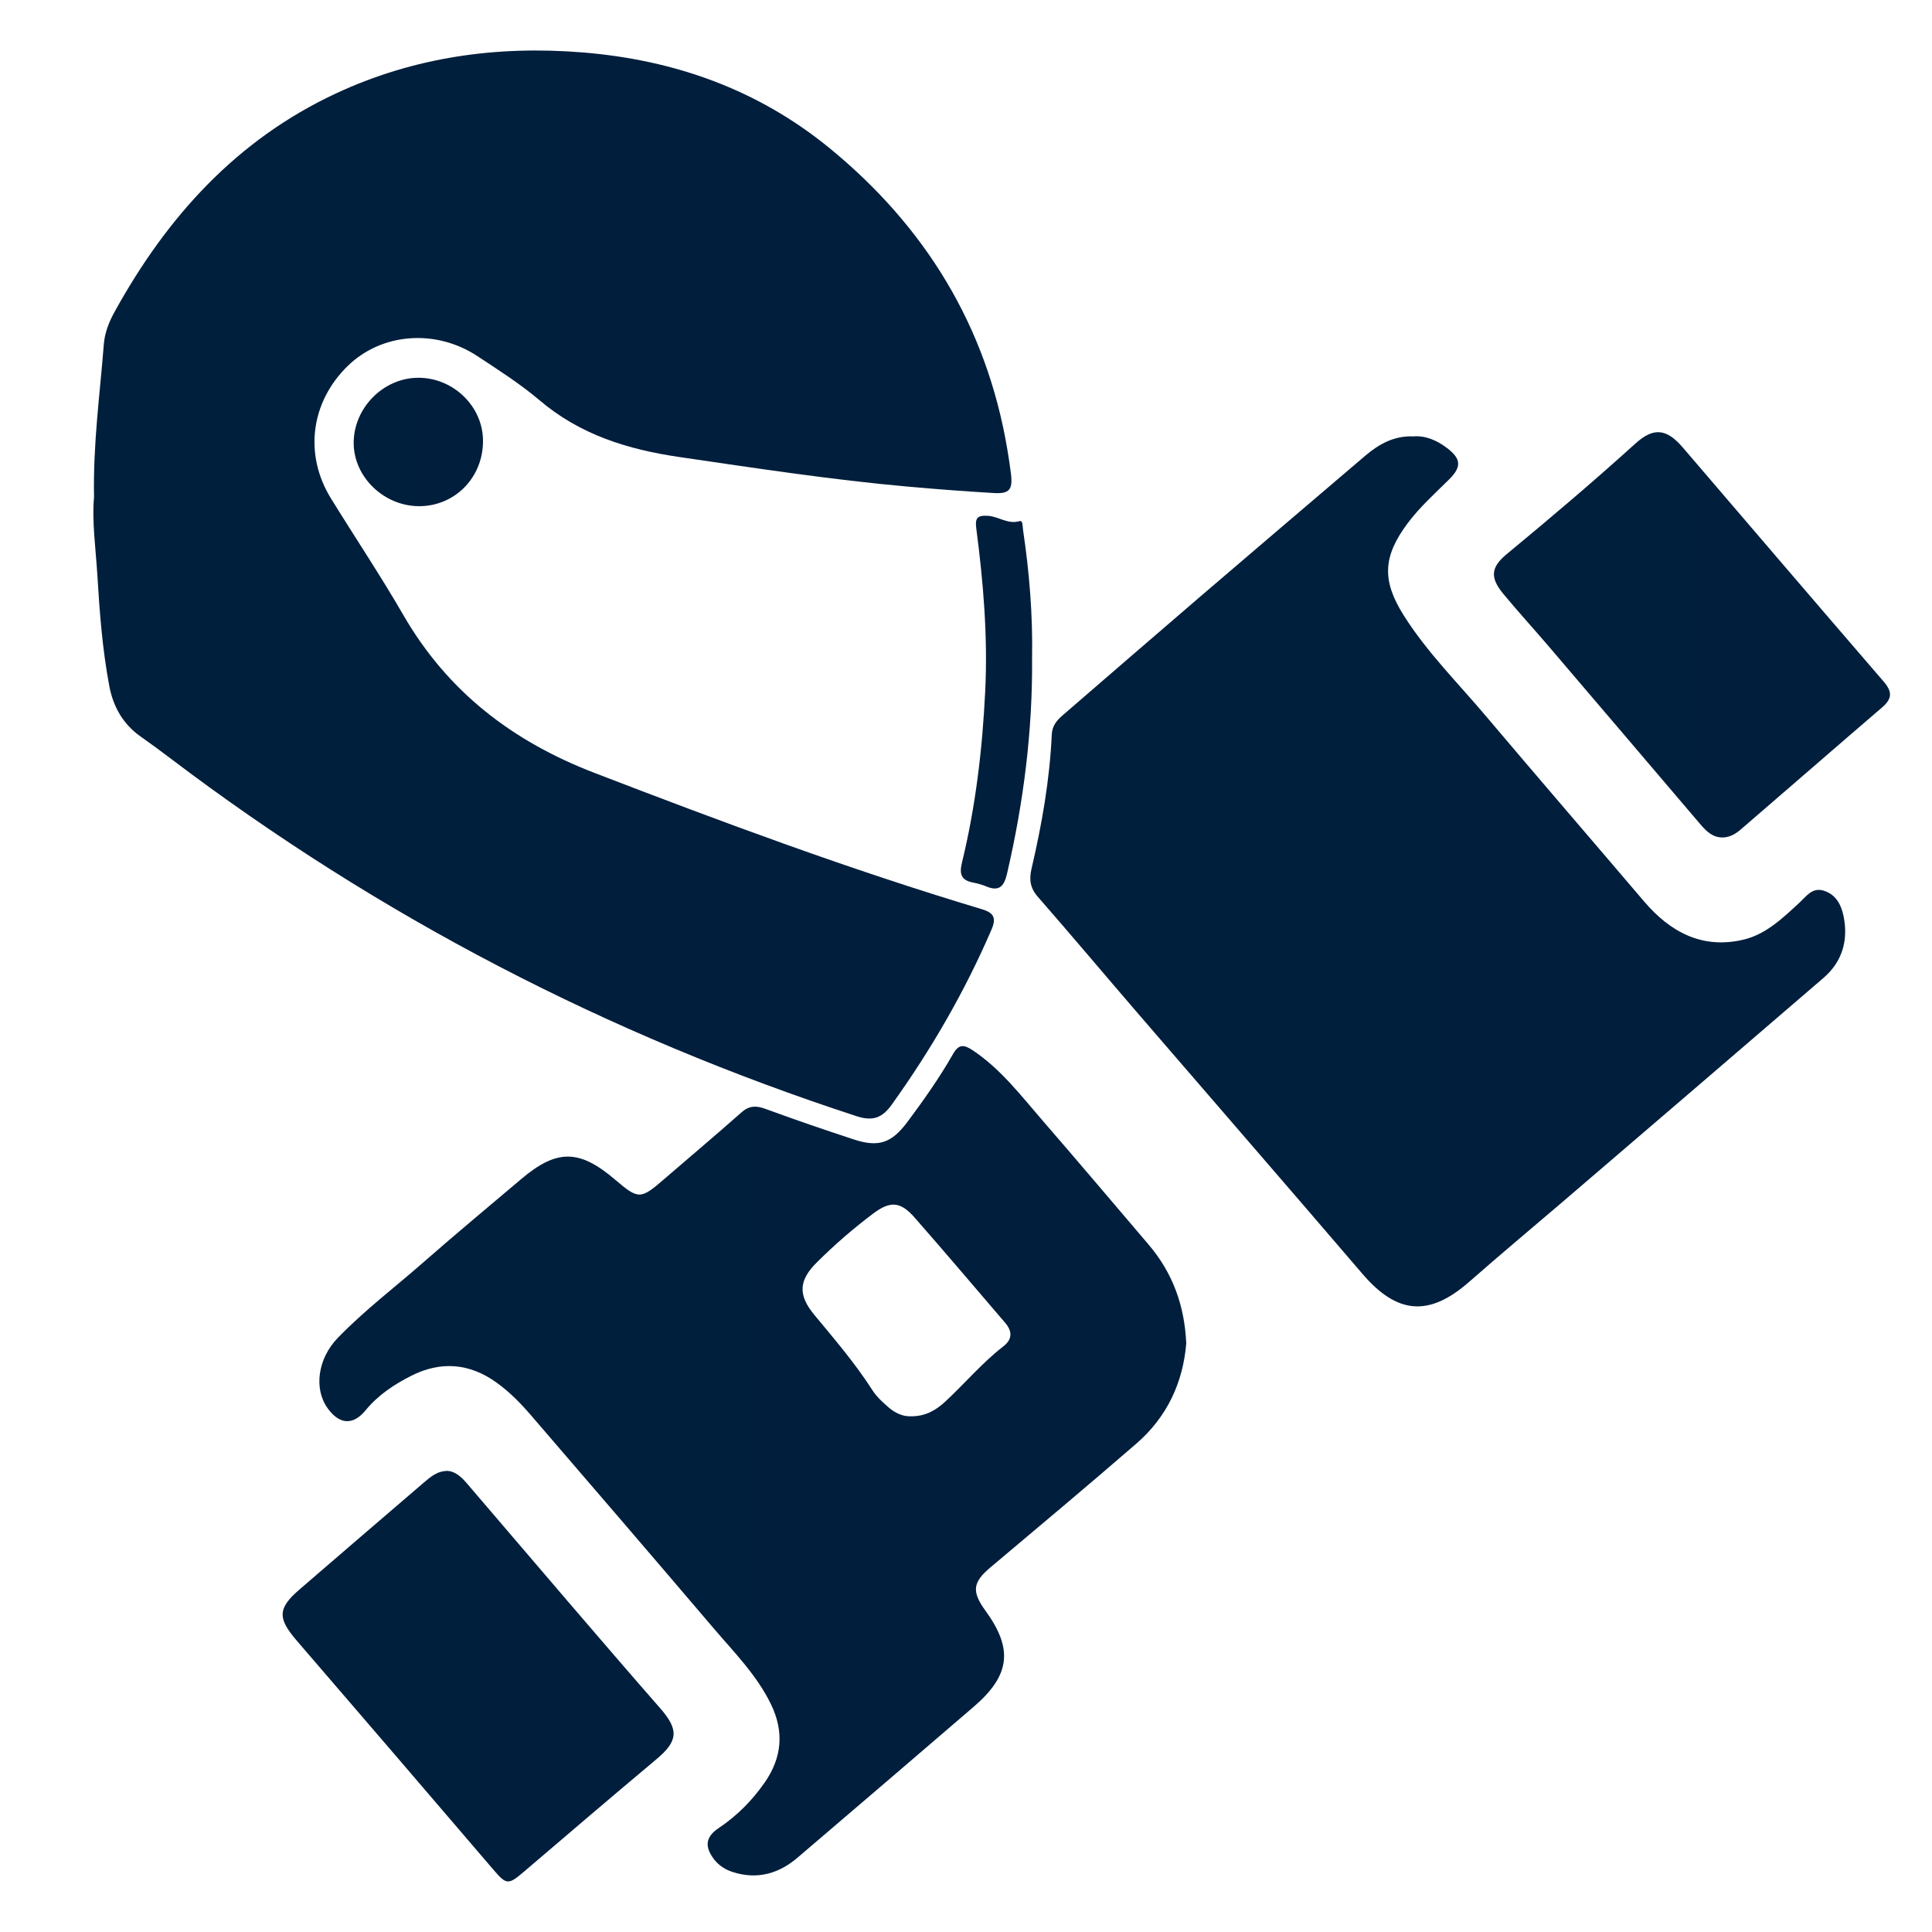
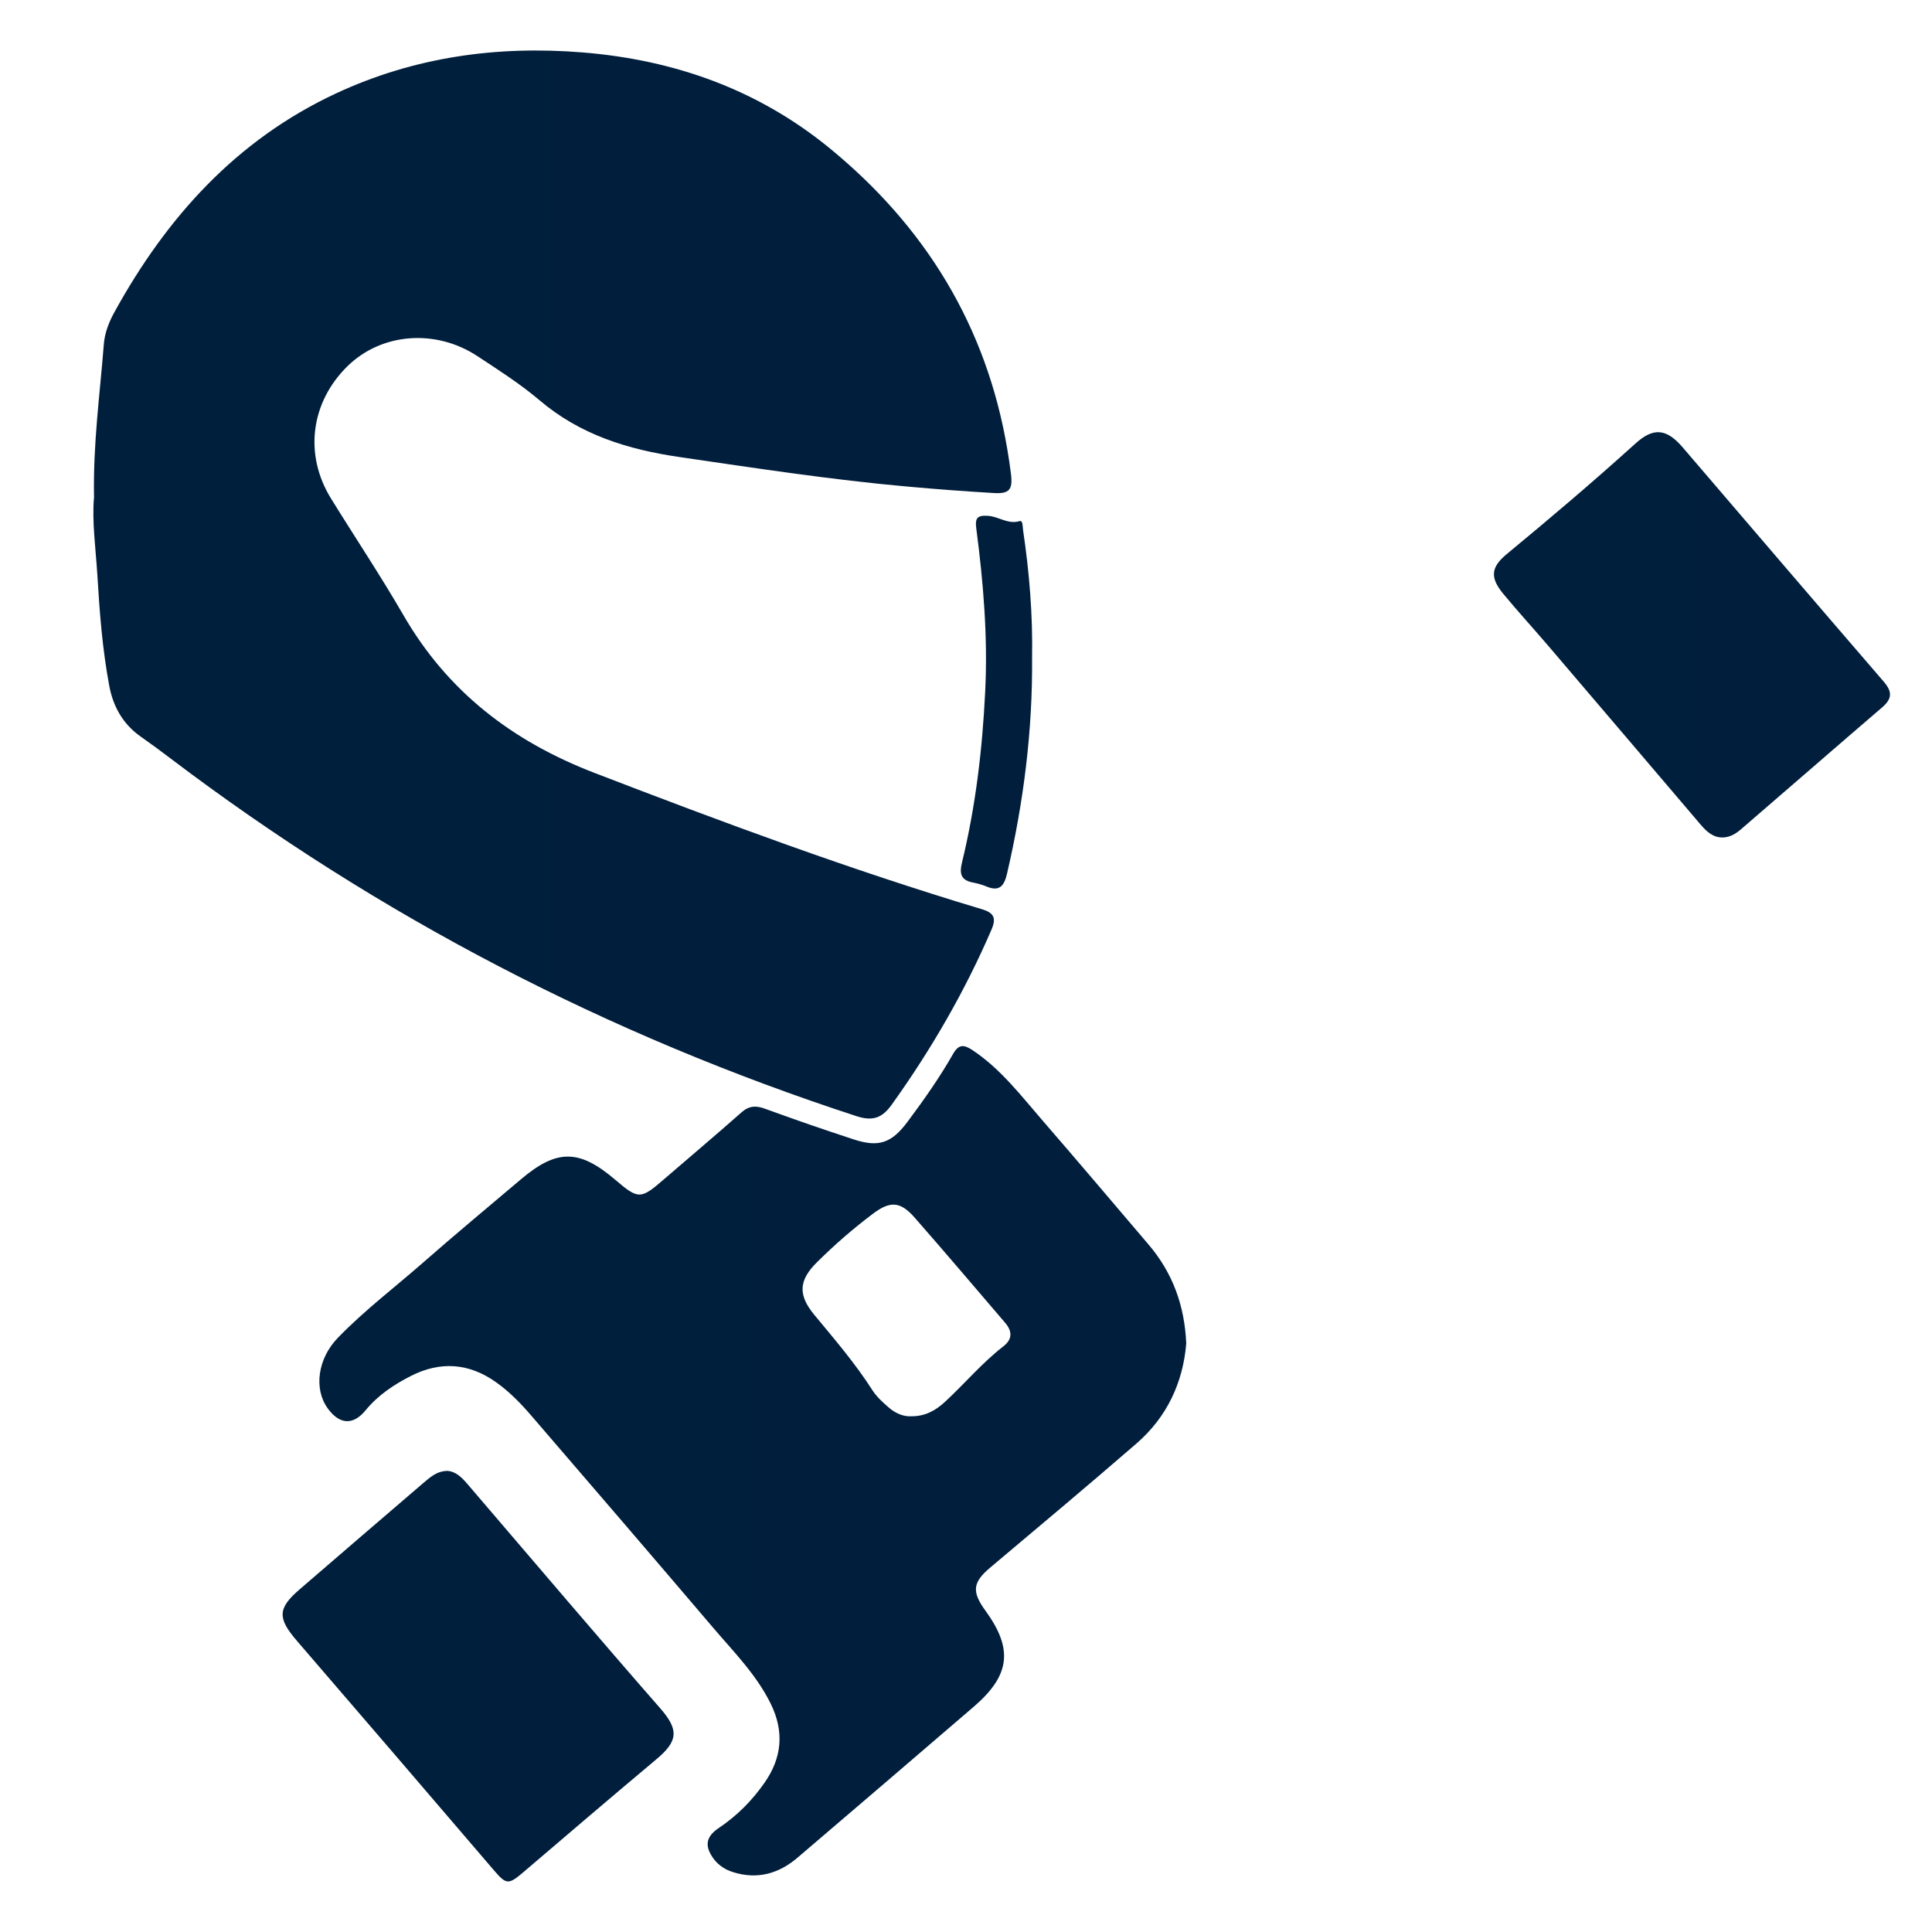
<svg xmlns="http://www.w3.org/2000/svg" version="1.1" x="0px" y="0px" viewBox="0 0 150 150" style="enable-background:new 0 0 150 150;" xml:space="preserve">
  <style type="text/css">
	.st0{display:none;}
	.st1{display:inline;}
	.st2{fill:url(#SVGID_1_);}
	.st3{fill:url(#SVGID_2_);}
	.st4{fill:url(#SVGID_3_);}
	.st5{fill:url(#SVGID_4_);}
	.st6{fill:url(#SVGID_5_);}
	.st7{fill:url(#SVGID_6_);}
	.st8{fill:url(#SVGID_7_);}
	.st9{fill:url(#SVGID_8_);}
	.st10{fill:url(#SVGID_9_);}
	.st11{fill:url(#SVGID_10_);}
	.st12{fill:url(#SVGID_11_);}
	.st13{fill:url(#SVGID_12_);}
	.st14{fill:url(#SVGID_13_);}
	.st15{fill:url(#SVGID_14_);}
	.st16{fill:url(#SVGID_15_);}
</style>
  <g id="Ebene_2" class="st0">
    <g class="st1">
      <linearGradient id="SVGID_1_" gradientUnits="userSpaceOnUse" x1="26.363" y1="43.614" x2="122.698" y2="43.614">
        <stop offset="0" style="stop-color:#001E3C" />
        <stop offset="1" style="stop-color:#011D3B" />
      </linearGradient>
      <path class="st2" d="M74.41,81.38c3.47,0,6.94,0.01,10.4,0c3.14-0.01,5.08-1.51,5.65-4.65c1.22-6.69,2.57-13.36,3.6-20.09    c1.43-9.33-5.94-18.06-15.34-18.38c-2.69-0.09-5.4-0.1-8.09,0C61.17,38.59,53.92,46.57,55.02,56c0.81,7,2.31,13.92,3.63,20.85    c0.58,3.05,2.55,4.6,5.75,4.53C67.73,81.32,71.07,81.37,74.41,81.38z M49.37,45.58c-3.26,0-7.35-0.42-11.32,0.09    c-7.44,0.96-12.53,7.69-11.56,15.16c0.71,5.46,1.82,10.89,3.19,16.22c0.4,1.58,2.21,3.89,3.48,3.96    c6.82,0.39,13.68,0.19,20.68,0.19c-1.14-6.1-2.45-11.73-3.18-17.43C49.94,58.12,49.82,52.4,49.37,45.58z M95.56,81.39    c6.03,0,12.04-0.05,18.05,0.02c3.76,0.04,5.58-1.89,6.23-5.44c0.85-4.67,2.05-9.28,2.71-13.98c0.31-2.21,0.12-4.66-0.52-6.79    c-2.58-8.54-11.46-12.21-23.43-8.64C101.98,58.42,96.16,69.46,95.56,81.39z M87.61,18.79c-0.04-7.35-5.88-13.04-13.28-12.97    c-7.17,0.07-12.85,5.79-12.91,12.97c-0.05,7.36,5.71,13.14,13.11,13.16C81.94,31.97,87.65,26.22,87.61,18.79z M106.15,17.36    c-6.26-0.18-11.4,4.61-11.59,10.81c-0.2,6.42,4.73,11.61,11.13,11.71c6.14,0.09,11.35-4.89,11.54-11.02    C117.41,22.85,112.3,17.54,106.15,17.36z M43.04,17.35c-6.18,0.08-11.07,5.1-11.05,11.34c0.02,6.35,5.23,11.35,11.63,11.17    c6.09-0.17,10.85-5.06,10.87-11.15C54.49,22.28,49.45,17.27,43.04,17.35z" />
      <linearGradient id="SVGID_2_" gradientUnits="userSpaceOnUse" x1="54.91" y1="59.792" x2="94.242" y2="59.792">
        <stop offset="0" style="stop-color:#001E3C" />
        <stop offset="1" style="stop-color:#011D3B" />
      </linearGradient>
      <path class="st3" d="M74.41,81.38c-3.34,0-6.68-0.05-10.02,0.01c-3.2,0.06-5.17-1.48-5.75-4.53C57.33,69.92,55.84,63,55.02,56    c-1.1-9.43,6.15-17.41,15.61-17.74c2.69-0.09,5.4-0.09,8.09,0c9.4,0.32,16.77,9.05,15.34,18.38c-1.03,6.72-2.38,13.39-3.6,20.09    c-0.57,3.14-2.51,4.64-5.65,4.65C81.35,81.39,77.88,81.38,74.41,81.38z" />
      <linearGradient id="SVGID_3_" gradientUnits="userSpaceOnUse" x1="26.363" y1="63.332" x2="53.833" y2="63.332">
        <stop offset="0" style="stop-color:#001E3C" />
        <stop offset="1" style="stop-color:#011D3B" />
      </linearGradient>
      <path class="st4" d="M49.37,45.58c0.46,6.82,0.57,12.54,1.29,18.19c0.72,5.71,2.04,11.34,3.18,17.43    c-6.99,0-13.85,0.21-20.68-0.19c-1.27-0.07-3.08-2.39-3.48-3.96c-1.37-5.33-2.48-10.76-3.19-16.22    c-0.97-7.47,4.12-14.2,11.56-15.16C42.01,45.15,46.11,45.58,49.37,45.58z" />
      <linearGradient id="SVGID_4_" gradientUnits="userSpaceOnUse" x1="95.557" y1="63.306" x2="122.698" y2="63.306">
        <stop offset="0" style="stop-color:#001E3C" />
        <stop offset="1" style="stop-color:#011D3B" />
      </linearGradient>
-       <path class="st5" d="M95.56,81.39c0.61-11.93,6.42-22.98,3.05-34.83c11.97-3.58,20.85,0.09,23.43,8.64    c0.64,2.13,0.83,4.59,0.52,6.79c-0.66,4.69-1.86,9.31-2.71,13.98c-0.64,3.54-2.47,5.48-6.23,5.44    C107.6,81.35,101.58,81.39,95.56,81.39z" />
      <linearGradient id="SVGID_5_" gradientUnits="userSpaceOnUse" x1="61.42" y1="18.885" x2="87.606" y2="18.885">
        <stop offset="0" style="stop-color:#001E3C" />
        <stop offset="1" style="stop-color:#011D3B" />
      </linearGradient>
-       <path class="st6" d="M87.61,18.79c0.04,7.44-5.66,13.18-13.08,13.16c-7.4-0.02-13.16-5.8-13.11-13.16    c0.05-7.18,5.74-12.9,12.91-12.97C81.73,5.74,87.57,11.44,87.61,18.79z" />
      <linearGradient id="SVGID_6_" gradientUnits="userSpaceOnUse" x1="94.551" y1="28.618" x2="117.229" y2="28.618">
        <stop offset="0" style="stop-color:#001E3C" />
        <stop offset="1" style="stop-color:#011D3B" />
      </linearGradient>
      <path class="st7" d="M106.15,17.36c6.14,0.18,11.26,5.49,11.07,11.5c-0.19,6.14-5.4,11.11-11.54,11.02    c-6.4-0.09-11.33-5.28-11.13-11.71C94.75,21.97,99.89,17.18,106.15,17.36z" />
      <linearGradient id="SVGID_7_" gradientUnits="userSpaceOnUse" x1="31.986" y1="28.612" x2="54.484" y2="28.612">
        <stop offset="0" style="stop-color:#001E3C" />
        <stop offset="1" style="stop-color:#011D3B" />
      </linearGradient>
      <path class="st8" d="M43.04,17.35c6.41-0.08,11.46,4.93,11.45,11.37c-0.01,6.09-4.77,10.98-10.87,11.15    c-6.4,0.18-11.61-4.82-11.63-11.17C31.96,22.45,36.86,17.43,43.04,17.35z" />
      <linearGradient id="SVGID_8_" gradientUnits="userSpaceOnUse" x1="22.652" y1="116.045" x2="127.345" y2="116.045">
        <stop offset="0" style="stop-color:#001E3C" />
        <stop offset="1" style="stop-color:#011D3B" />
      </linearGradient>
-       <path class="st9" d="M120.75,87.77c-15.16-0.01-30.31,0-45.47,0c0,0,0,0.01,0,0.01c-15.67,0-31.34-0.02-47.01,0.01    c-4.43,0.01-5.76,1.38-5.61,5.82c0.08,2.43,0.38,4.86,0.78,7.26c4.21,25.7,28.29,44.94,54.22,43.37    c27.03-1.63,48.76-23.4,49.66-49.73C127.52,88.77,126.57,87.77,120.75,87.77z M37.45,114.91c-3.59-5.53-5.72-11.6-6.39-18.98    c5.2,0,9.89-0.09,14.58,0.1c0.71,0.03,1.8,1.3,1.97,2.15c0.82,3.99,1.37,8.04,2.02,12.07c0.02,0.13,0.09,0.26,0.06,0.38    c-1.28,4.71-6.44,3.62-9.29,6.05C40.1,116.93,38.04,115.81,37.45,114.91z M43.54,122.69c3.17-1.49,5.75-2.71,8.42-3.96    c2.97,4.86,5.74,9.4,8.51,13.93C53.91,131.21,48.59,127.87,43.54,122.69z M71.79,133.79c-6.17-4.94-9.82-10.24-12.84-17.09    c3.86-0.54,6.99-1.13,10.15-1.31c0.86-0.05,2.54,1.11,2.57,1.77C71.88,122.33,71.79,127.51,71.79,133.79z M68.17,108.91    c-2.93,0.08-5.87,0.55-8.74,1.15c-2.36,0.5-3.35-0.41-3.69-2.55c-0.45-2.78-0.83-5.57-1.4-8.33c-0.55-2.7,0.64-3.45,3.1-3.3    c1.92,0.12,3.85,0.02,5.77,0.02c8.74,0,8.63,0,8.7,8.71C71.92,107.45,71.25,108.82,68.17,108.91z M78.41,96.17    c5.93,0,11.46,0,17.8,0c-0.77,4.43-1.37,8.54-2.29,12.59c-0.14,0.61-1.73,1.34-2.58,1.26c-3.56-0.3-7.12-0.76-10.62-1.46    c-0.88-0.18-2.14-1.41-2.21-2.24C78.26,103.04,78.41,99.73,78.41,96.17z M78.72,133.46c0-6.43,0-12.06,0-18.46    c4.23,0.59,8.07,1.12,12.42,1.73C88.29,123.45,84.65,128.74,78.72,133.46z M90.25,134.01c-0.26-0.37-0.51-0.73-0.77-1.1    c2.51-4.27,4.97-8.56,7.58-12.77c0.33-0.54,1.58-1.03,2.13-0.83c2.33,0.87,4.56,2.02,6.82,3.06c0.11,0.49,0.21,0.99,0.32,1.48    C100.97,127.24,95.61,130.63,90.25,134.01z M111.06,117.38c-3.37-1.53-6.43-2.79-9.33-4.35c-0.71-0.38-1.37-1.82-1.25-2.65    c0.68-4.66,1.61-9.28,2.51-14.2c5.08,0,10.25,0,15.86,0C118.48,104.2,115.47,110.96,111.06,117.38z" />
    </g>
  </g>
  <g id="Ebene_3">
    <g>
      <g>
        <linearGradient id="SVGID_9_" gradientUnits="userSpaceOnUse" x1="7.248" y1="45.389" x2="78.519" y2="45.389">
          <stop offset="0" style="stop-color:#001F3C" />
          <stop offset="1" style="stop-color:#011E3C" />
        </linearGradient>
        <path class="st10" d="M7.3,38.61c-0.08-4.17,0.46-8.02,0.76-11.88c0.07-0.88,0.39-1.71,0.82-2.49     c4.05-7.36,9.46-13.37,17.19-16.98c6.07-2.83,12.48-3.73,19.16-3.19c7.14,0.58,13.6,2.88,19.15,7.41     c7.45,6.09,12.22,13.84,13.83,23.42c0.11,0.63,0.2,1.26,0.28,1.89c0.15,1.22-0.12,1.56-1.32,1.49c-2.23-0.13-4.46-0.3-6.69-0.5     c-5.93-0.53-11.8-1.43-17.69-2.29c-4.05-0.59-7.75-1.73-10.92-4.43c-1.49-1.26-3.15-2.32-4.79-3.4     c-3.25-2.15-7.44-1.81-10.07,0.74c-2.89,2.81-3.42,6.88-1.32,10.29c1.87,3.03,3.85,5.99,5.63,9.07     c3.44,5.95,8.47,9.8,14.84,12.25c9.92,3.82,19.88,7.53,30.07,10.58c0.91,0.27,1.14,0.66,0.76,1.56     c-2.08,4.83-4.7,9.35-7.76,13.62c-0.74,1.03-1.47,1.3-2.73,0.89C47.2,80.36,29.44,71.16,13.26,58.9     c-0.76-0.58-1.54-1.15-2.32-1.7c-1.39-0.97-2.16-2.34-2.46-3.97c-0.53-2.83-0.75-5.7-0.92-8.57C7.43,42.56,7.13,40.45,7.3,38.61z     " />
        <linearGradient id="SVGID_10_" gradientUnits="userSpaceOnUse" x1="80.006" y1="67.638" x2="143.27" y2="67.638">
          <stop offset="0" style="stop-color:#001F3C" />
          <stop offset="1" style="stop-color:#011E3C" />
        </linearGradient>
-         <path class="st11" d="M109.74,33.88c0.95-0.07,1.82,0.31,2.6,0.9c1.11,0.84,1.15,1.47,0.17,2.44c-1.11,1.1-2.27,2.14-3.21,3.39     c-1.92,2.57-2.04,4.43-0.32,7.16c1.82,2.89,4.25,5.29,6.44,7.89c4.05,4.79,8.15,9.54,12.22,14.32c2.04,2.39,4.51,3.72,7.7,2.98     c1.76-0.41,3.06-1.67,4.36-2.87c0.55-0.5,1-1.23,1.92-0.93c0.95,0.31,1.34,1.11,1.52,2c0.37,1.87-0.11,3.51-1.57,4.77     c-6.72,5.79-13.46,11.56-20.2,17.34c-2.43,2.08-4.89,4.13-7.29,6.24c-3.13,2.75-5.61,2.54-8.31-0.62     c-5.77-6.74-11.59-13.44-17.38-20.16c-2.61-3.03-5.18-6.09-7.81-9.1c-0.6-0.68-0.69-1.34-0.49-2.19     c0.8-3.43,1.41-6.88,1.57-10.41c0.03-0.69,0.39-1.1,0.85-1.5c3.57-3.08,7.13-6.17,10.71-9.24c4.25-3.64,8.51-7.27,12.77-10.9     C107.06,34.48,108.23,33.82,109.74,33.88z" />
        <linearGradient id="SVGID_11_" gradientUnits="userSpaceOnUse" x1="24.817" y1="113.421" x2="92.099" y2="113.421">
          <stop offset="0" style="stop-color:#001F3C" />
          <stop offset="1" style="stop-color:#011E3C" />
        </linearGradient>
        <path class="st12" d="M92.1,104.3c-0.25,3.04-1.49,5.71-3.86,7.77c-3.75,3.25-7.55,6.43-11.34,9.62     c-1.37,1.15-1.48,1.86-0.4,3.35c2.18,2.99,1.94,5.03-0.91,7.48c-4.55,3.91-9.1,7.81-13.66,11.7c-1.46,1.25-3.13,1.73-5.02,1.13     c-0.58-0.18-1.09-0.5-1.47-0.99c-0.75-0.99-0.67-1.74,0.36-2.43c1.42-0.95,2.59-2.13,3.56-3.52c1.35-1.93,1.54-3.96,0.49-6.11     c-1.11-2.27-2.87-4.03-4.47-5.91c-4.69-5.51-9.41-11-14.13-16.48c-0.81-0.94-1.67-1.83-2.69-2.56c-2.12-1.53-4.36-1.69-6.66-0.52     c-1.31,0.67-2.54,1.48-3.51,2.66c-0.98,1.2-2.04,1.11-2.95-0.15c-1.09-1.51-0.78-3.86,0.8-5.48c2.06-2.13,4.43-3.92,6.65-5.87     c2.5-2.19,5.05-4.31,7.58-6.45c2.77-2.34,4.51-2.32,7.29,0.05c1.81,1.55,1.98,1.54,3.8-0.04c2-1.73,4.02-3.42,5.99-5.17     c0.6-0.53,1.12-0.56,1.84-0.3c2.29,0.84,4.59,1.63,6.91,2.39c1.93,0.63,2.93,0.27,4.15-1.36c1.27-1.7,2.49-3.43,3.54-5.27     c0.44-0.78,0.84-0.75,1.51-0.31c2.21,1.47,3.78,3.55,5.48,5.51c2.75,3.17,5.46,6.38,8.18,9.57     C91.04,98.81,91.97,101.35,92.1,104.3z M70.73,109.96c1.12,0.01,1.94-0.47,2.66-1.14c1.52-1.41,2.86-3.01,4.51-4.29     c0.74-0.57,0.68-1.2,0.13-1.84c-2.34-2.73-4.66-5.47-7.03-8.17c-1.1-1.25-1.89-1.29-3.22-0.29c-1.53,1.15-2.98,2.41-4.34,3.76     c-1.43,1.41-1.5,2.54-0.22,4.09c1.58,1.91,3.19,3.78,4.53,5.88c0.32,0.49,0.78,0.91,1.23,1.3     C69.49,109.71,70.11,109.99,70.73,109.96z" />
        <linearGradient id="SVGID_12_" gradientUnits="userSpaceOnUse" x1="116.003" y1="49.285" x2="146.757" y2="49.285">
          <stop offset="0" style="stop-color:#001F3C" />
          <stop offset="1" style="stop-color:#011E3C" />
        </linearGradient>
        <path class="st13" d="M133.77,65.02c-0.76,0.02-1.26-0.45-1.71-0.97c-3.94-4.62-7.87-9.25-11.82-13.87     c-1.17-1.37-2.38-2.69-3.53-4.08c-1.03-1.25-0.97-2.05,0.26-3.07c3.39-2.8,6.74-5.64,10-8.59c1.42-1.29,2.43-1.15,3.67,0.29     c5.2,6.07,10.39,12.14,15.61,18.19c0.67,0.78,0.67,1.32-0.12,2c-3.58,3.07-7.13,6.17-10.7,9.24     C134.96,64.58,134.47,65,133.77,65.02z" />
        <linearGradient id="SVGID_13_" gradientUnits="userSpaceOnUse" x1="21.948" y1="130.135" x2="52.308" y2="130.135">
          <stop offset="0" style="stop-color:#001F3C" />
          <stop offset="1" style="stop-color:#011E3C" />
        </linearGradient>
        <path class="st14" d="M34.77,114.2c0.59,0.05,1.06,0.48,1.48,0.97c2.63,3.06,5.24,6.14,7.87,9.2c2.37,2.76,4.74,5.52,7.13,8.25     c1.47,1.68,1.41,2.55-0.29,3.97c-3.46,2.9-6.89,5.83-10.32,8.76c-1.17,1-1.33,0.98-2.3-0.15c-5.09-5.95-10.19-11.89-15.3-17.82     c-1.5-1.74-1.49-2.51,0.22-3.98c3.21-2.77,6.42-5.53,9.63-8.28C33.42,114.68,33.92,114.2,34.77,114.2z" />
        <linearGradient id="SVGID_14_" gradientUnits="userSpaceOnUse" x1="74.592" y1="54.52" x2="80.138" y2="54.52">
          <stop offset="0" style="stop-color:#001F3C" />
          <stop offset="1" style="stop-color:#011E3C" />
        </linearGradient>
        <path class="st15" d="M80.13,51.07c0.05,5.66-0.66,11.23-1.94,16.74c-0.22,0.96-0.58,1.45-1.62,1.01     c-0.33-0.14-0.68-0.23-1.03-0.3c-0.92-0.18-1.07-0.66-0.85-1.56c1.06-4.36,1.58-8.78,1.8-13.27c0.21-4.25-0.14-8.45-0.69-12.65     c-0.11-0.83,0.08-1.05,0.93-0.99c0.82,0.06,1.53,0.68,2.43,0.41c0.27-0.08,0.23,0.43,0.27,0.69     C79.92,44.45,80.19,47.75,80.13,51.07z" />
        <linearGradient id="SVGID_15_" gradientUnits="userSpaceOnUse" x1="27.458" y1="34.311" x2="37.5" y2="34.311">
          <stop offset="0" style="stop-color:#001F3C" />
          <stop offset="1" style="stop-color:#011E3C" />
        </linearGradient>
-         <path class="st16" d="M32.56,39.3c-2.72,0.01-5.07-2.23-5.1-4.86c-0.03-2.73,2.27-5.09,4.99-5.11c2.73-0.02,5.04,2.21,5.05,4.88     C37.52,37.05,35.34,39.29,32.56,39.3z" />
      </g>
    </g>
  </g>
</svg>